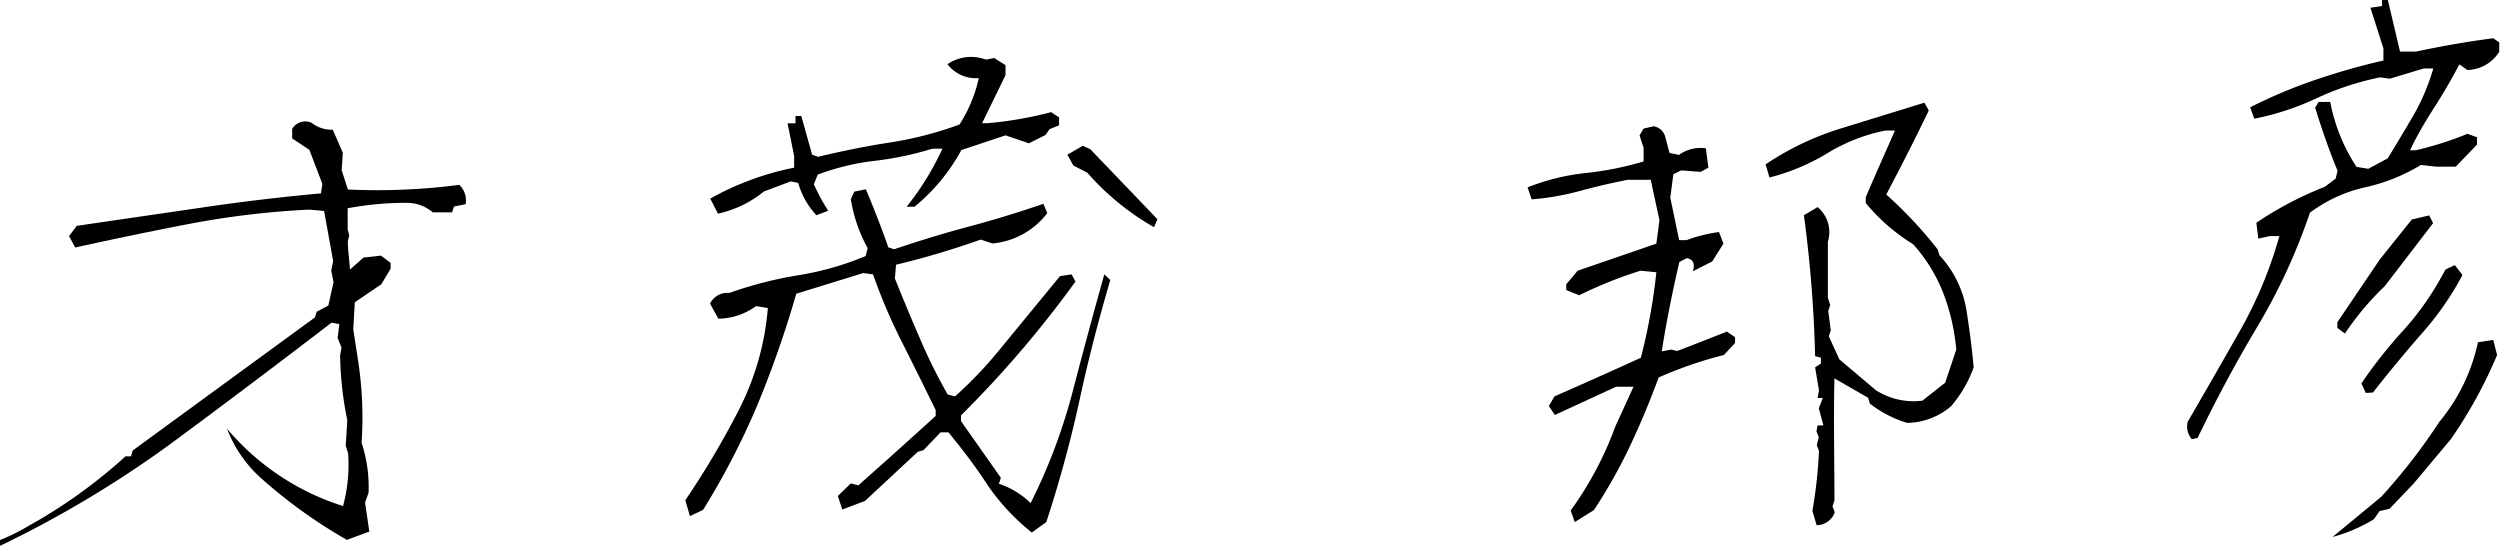
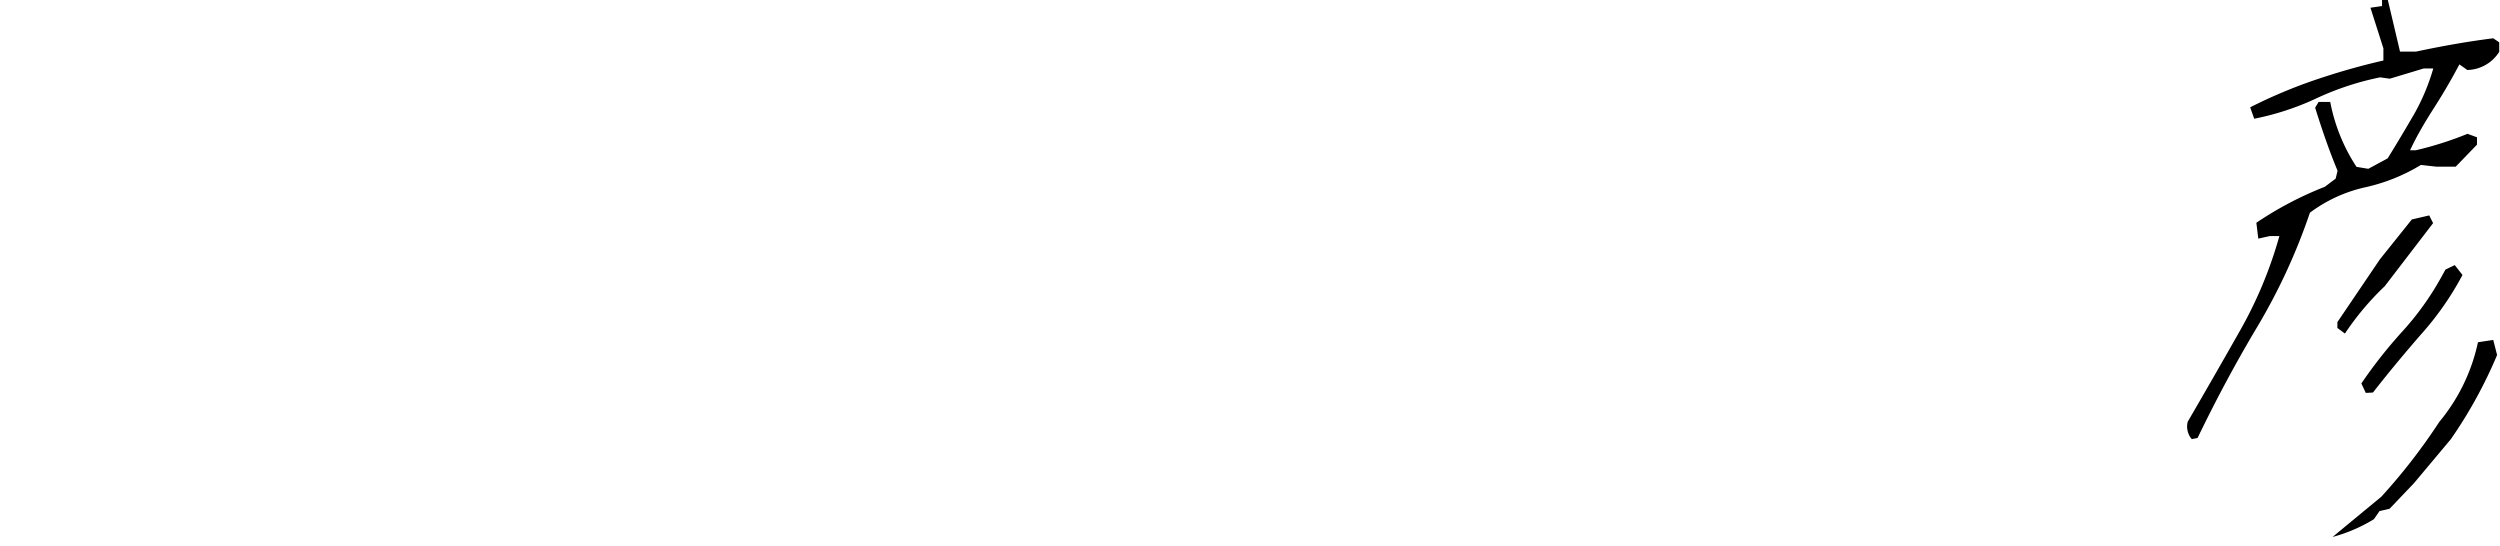
<svg xmlns="http://www.w3.org/2000/svg" viewBox="0 0 129.29 28.23">
  <g id="レイヤー_2" data-name="レイヤー 2">
    <g id="contents">
      <g>
-         <path d="M17.94,27.92a26,26,0,0,1-4.56-3.3,6.65,6.65,0,0,1-1.64-2.45,12.92,12.92,0,0,0,6,4A8,8,0,0,0,18,23.43l-.12-.38.08-1.32a17.8,17.8,0,0,1-.37-3.35l.07-.41-.2-.49.09-.72-.41-.07Q13,19.87,8.76,23A56.68,56.68,0,0,1,0,28.23v-.3a10.88,10.88,0,0,0,1.49-.74,26.72,26.72,0,0,0,5-3.59h.29l.08-.3,9.42-6.88.1-.3.6-.32.27-1.21-.12-.6.1-.49-.47-2.59L16,10.84a44.49,44.49,0,0,0-6.11.72c-2,.38-4,.8-6,1.24l-.32-.59.4-.53,6.3-.92q3.14-.47,6.33-.76l.07-.49L16,7.75l-.89-.59V6.67a.78.78,0,0,1,1-.32,1.71,1.71,0,0,0,1.1.36l.52,1.19-.06.9.32,1a32.68,32.68,0,0,0,5.76-.24,1.1,1.1,0,0,1,.33,1l-.6.12-.1.3-1,0a2.07,2.07,0,0,0-1.4-.49,16.44,16.44,0,0,0-3,.28l0,1.1.08.3-.07.3c0,.49.08,1,.11,1.47l.7-.62.9-.1.5.37v.31l-.48.8-1.37.93-.08,1.4.23,1.5a19.39,19.39,0,0,1,.2,4.37,7.29,7.29,0,0,1,.36,2.59l-.18.5.22,1.5Z" />
-         <path d="M53.36,27.54a11.4,11.4,0,0,1-2.31-2.49c-.65-1-1.31-1.85-2-2.69h-.41l-.88.92-.3.09-2.73,2.54-1.17.44-.23-.7L44,25l.39.1q2-1.77,4-3.59v-.3q-.82-1.68-1.71-3.45a29,29,0,0,1-1.53-3.57l-.5-.07-3.47,1.07a54.14,54.14,0,0,1-2,5.73,39.09,39.09,0,0,1-2.82,5.45l-.68.32-.24-.82a43.82,43.82,0,0,0,2.8-4.73,14,14,0,0,0,1.47-5.21l-.61-.1a3.36,3.36,0,0,1-1.95.65l-.43-.78a1,1,0,0,1,1-.55,20.3,20.3,0,0,1,3.53-.91,15.28,15.28,0,0,0,3.52-1l.1-.41A7.79,7.79,0,0,1,44,10.3l.18-.39.6-.12c.42,1,.81,2,1.16,3l.3.1c1.25-.42,2.54-.82,3.86-1.17s2.61-.75,3.86-1.18l.2.48a4,4,0,0,1-2.84,1.57l-.6-.2a43.07,43.07,0,0,1-4.38,1.3l-.06.71c.42,1.05.84,2.06,1.25,3a28.16,28.16,0,0,0,1.48,3l.38.1a21.59,21.59,0,0,0,2.43-2.57l3-3.65.6-.09.2.37a55.74,55.74,0,0,1-5.92,6.92v.3l2.06,2.93-.1.31a4.18,4.18,0,0,1,1.64,1,29.54,29.54,0,0,0,2.19-5.83q.78-3,1.62-6l.31.29c-.61,2.08-1.15,4.16-1.6,6.26a64.58,64.58,0,0,1-1.71,6.26ZM42.22,11.13a4.07,4.07,0,0,1-.94-1.67l-.38-.08-1.39.52a5.69,5.69,0,0,1-2.38,1.15l-.4-.78a14.84,14.84,0,0,1,4.34-1.6v-.6l-.34-1.69h.41V6h.3L42,8l.3.11c1.26-.3,2.49-.55,3.72-.74a18.67,18.67,0,0,0,3.6-.93,7.37,7.37,0,0,0,1-2.4A1.85,1.85,0,0,1,49,3.32,2.16,2.16,0,0,1,50.71,3l.3.08L51.42,3l.58.37,0,.52L50.79,6.37h.3a19.61,19.61,0,0,0,3.27-.57l.41.27v.41l-.49.2-.21.3-.86.43L52,7l-2.28.76a10,10,0,0,1-2.42,2.93h-.41a14.68,14.68,0,0,0,1.85-3h-.52a16.94,16.94,0,0,1-3,.63,12.31,12.31,0,0,0-2.93.71l-.2.5a10.67,10.67,0,0,0,.74,1.37Zm17.46.62a13.42,13.42,0,0,1-3.45-2.82l-.72-.37L55.2,8,56,7.54l.39.18,3.47,3.62Z" />
-         <path d="M81.44,27l-.21-.6a17.82,17.82,0,0,0,2.31-4.35L84.48,20l-.9,0-3.17,1.46L80.1,21l.29-.5q2.28-1,4.47-2a30.61,30.61,0,0,0,.8-4.42L84.84,14a21.83,21.83,0,0,0-3.17,1.27L81,15v-.3l.59-.7,4.07-1.4.16-1.21-.45-2.09-1.2,0c-.86.17-1.68.36-2.48.58a13.39,13.39,0,0,1-2.48.43L79,9.69a11.3,11.3,0,0,1,3-.74,16.65,16.65,0,0,0,3-.6V7.64L84.79,7,85,6.65l.52-.12a.74.74,0,0,1,.61.59l.21.79.49.1a1.91,1.91,0,0,1,1.39-.34l.13,1-.4.22-1-.08-.41.2-.16,1.21.46,2.2h.38A7.63,7.63,0,0,1,88.9,12l.23.6-.58.92-1,.51c.12-.4,0-.63-.32-.68l-.38.2c-.36,1.54-.67,3.08-.91,4.62l.49-.09.31.07c.92-.35,1.78-.69,2.57-1l.42.29v.3l-.58.62a21,21,0,0,0-3.37,1.16c-.45,1.22-.94,2.4-1.48,3.54a26.56,26.56,0,0,1-1.87,3.32Zm12.5.13-.21-.71a23.9,23.9,0,0,0,.34-3.1l-.11-.3.1-.41-.12-.3L94,22h.3l-.24-.89.21-.53H94l.07-.39L93.87,19l.3-.2v-.3l-.3-.08a65.9,65.9,0,0,0-.58-7.29l.71-.42a1.68,1.68,0,0,1,.53,1.79c0,1,0,1.93,0,2.9l.12.38-.1.3.13,1-.1.31.54,1.19L97,20.17a3.6,3.6,0,0,0,2.42.55l1.18-.93.57-1.71a10.75,10.75,0,0,0-.67-2.92,8.34,8.34,0,0,0-1.56-2.53,9.82,9.82,0,0,1-2.45-2.13v-.3C97,9,97.5,7.89,98,6.75h-.49a9.24,9.24,0,0,0-3,1.17,11,11,0,0,1-3,1.26l-.2-.68a14.82,14.82,0,0,1,4-1.89l4.21-1.3.23.4c-.71,1.48-1.45,2.93-2.2,4.35a22,22,0,0,1,2.66,2.84l.09.3A5.47,5.47,0,0,1,101.69,16c.16,1,.29,2,.38,3a6.44,6.44,0,0,1-1.16,2,3.56,3.56,0,0,1-2.28.87,5.85,5.85,0,0,1-1.93-1l-.09-.3-1.74-1c-.05,2.11,0,4.22,0,6.31l-.1.31.12.3A1,1,0,0,1,93.94,27.16Z" />
        <path d="M113.35,22.71a1,1,0,0,1-.21-.9q1.35-2.32,2.67-4.65a21.78,21.78,0,0,0,2.07-4.95h-.5l-.59.13-.1-.82a18.11,18.11,0,0,1,3.54-1.86l.56-.42.1-.41c-.42-1-.81-2.14-1.16-3.26l.18-.3.6,0a9.27,9.27,0,0,0,1.36,3.36l.61.1,1-.54c.46-.74.91-1.5,1.36-2.27a11,11,0,0,0,1-2.38h-.49l-1.76.53-.5-.07a14.65,14.65,0,0,0-3.26,1.07,13.92,13.92,0,0,1-3.25,1.07l-.21-.59a25.92,25.92,0,0,1,3.37-1.42c1.15-.39,2.33-.73,3.52-1V2.5L122.59.4l.6-.09V0h.3l.63,2.67.82,0c1.31-.28,2.65-.52,4-.69l.31.21v.49a2,2,0,0,1-1.65.94l-.41-.29c-.39.74-.82,1.48-1.3,2.23S125,7,124.64,7.77h.3a17.69,17.69,0,0,0,2.67-.85l.49.18v.38L127,8.62l-1,0-.8-.09a9.43,9.43,0,0,1-2.9,1.16A7.49,7.49,0,0,0,119.46,11a30.86,30.86,0,0,1-2.71,5.88c-1.13,1.89-2.16,3.82-3.1,5.77Zm7.28,5.06,2.52-2.08a30.4,30.4,0,0,0,3-3.87,9.56,9.56,0,0,0,2-4.12l.79-.12.2.78a23.84,23.84,0,0,1-2.39,4.35L124.83,25l-1.25,1.31-.52.12-.29.42A8.11,8.11,0,0,1,120.63,27.77Zm.64-10.52-.39-.29v-.3l2.2-3.25,1.65-2.06.9-.21.2.4-2.5,3.26A14.41,14.41,0,0,0,121.27,17.25Zm1.08,3.07-.23-.49a24.51,24.51,0,0,1,2.14-2.71,14.73,14.73,0,0,0,2-2.8l.21-.38.48-.23.4.51a15.43,15.43,0,0,1-2.15,3.08c-.87,1-1.7,2-2.48,3Z" />
      </g>
    </g>
  </g>
</svg>